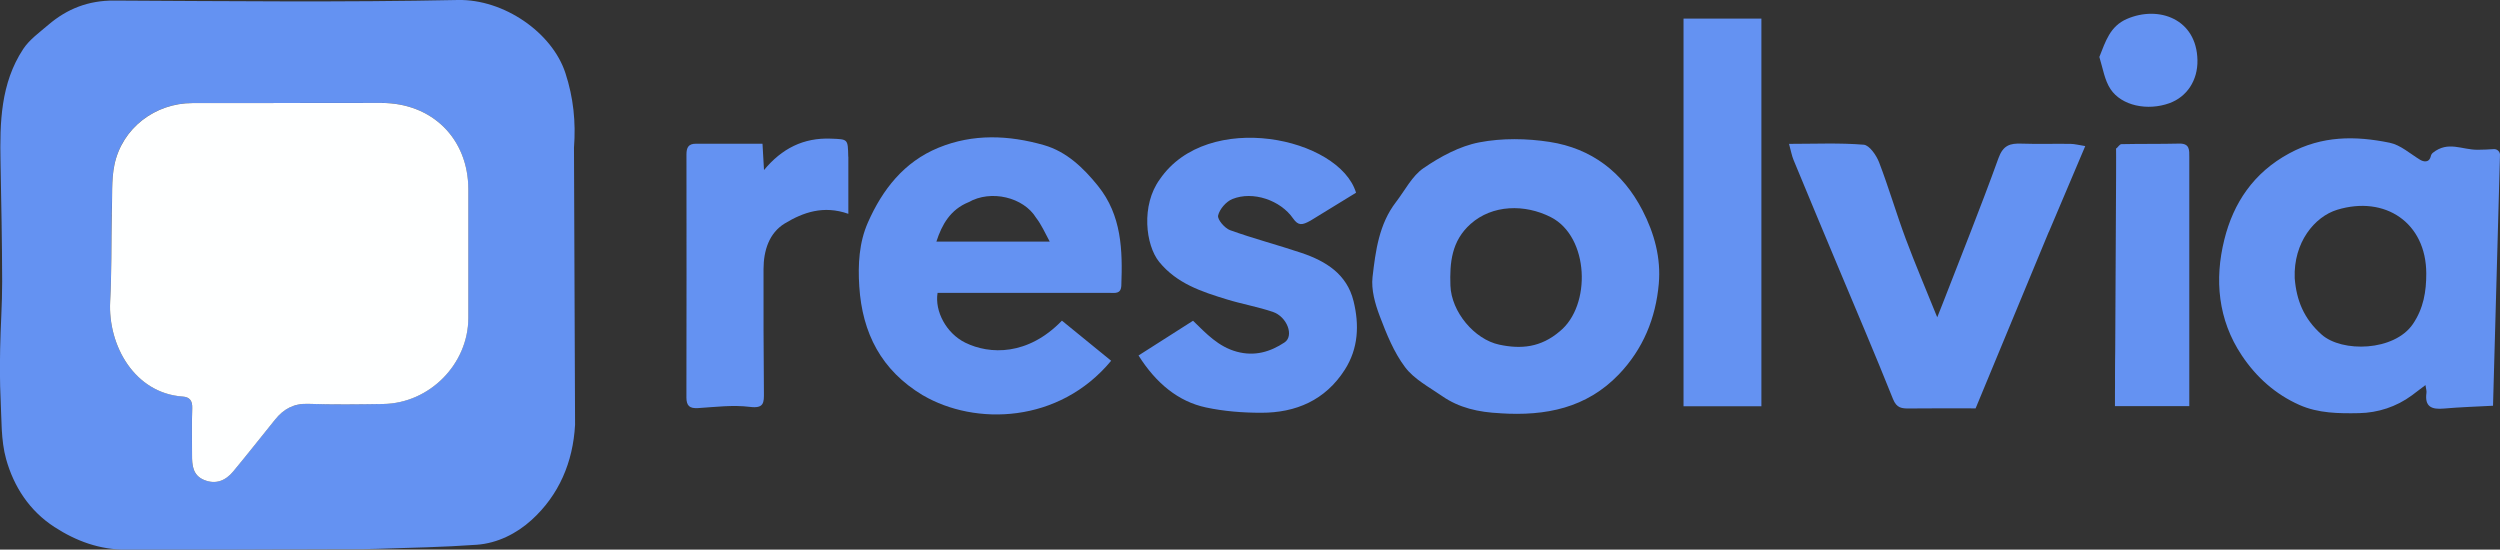
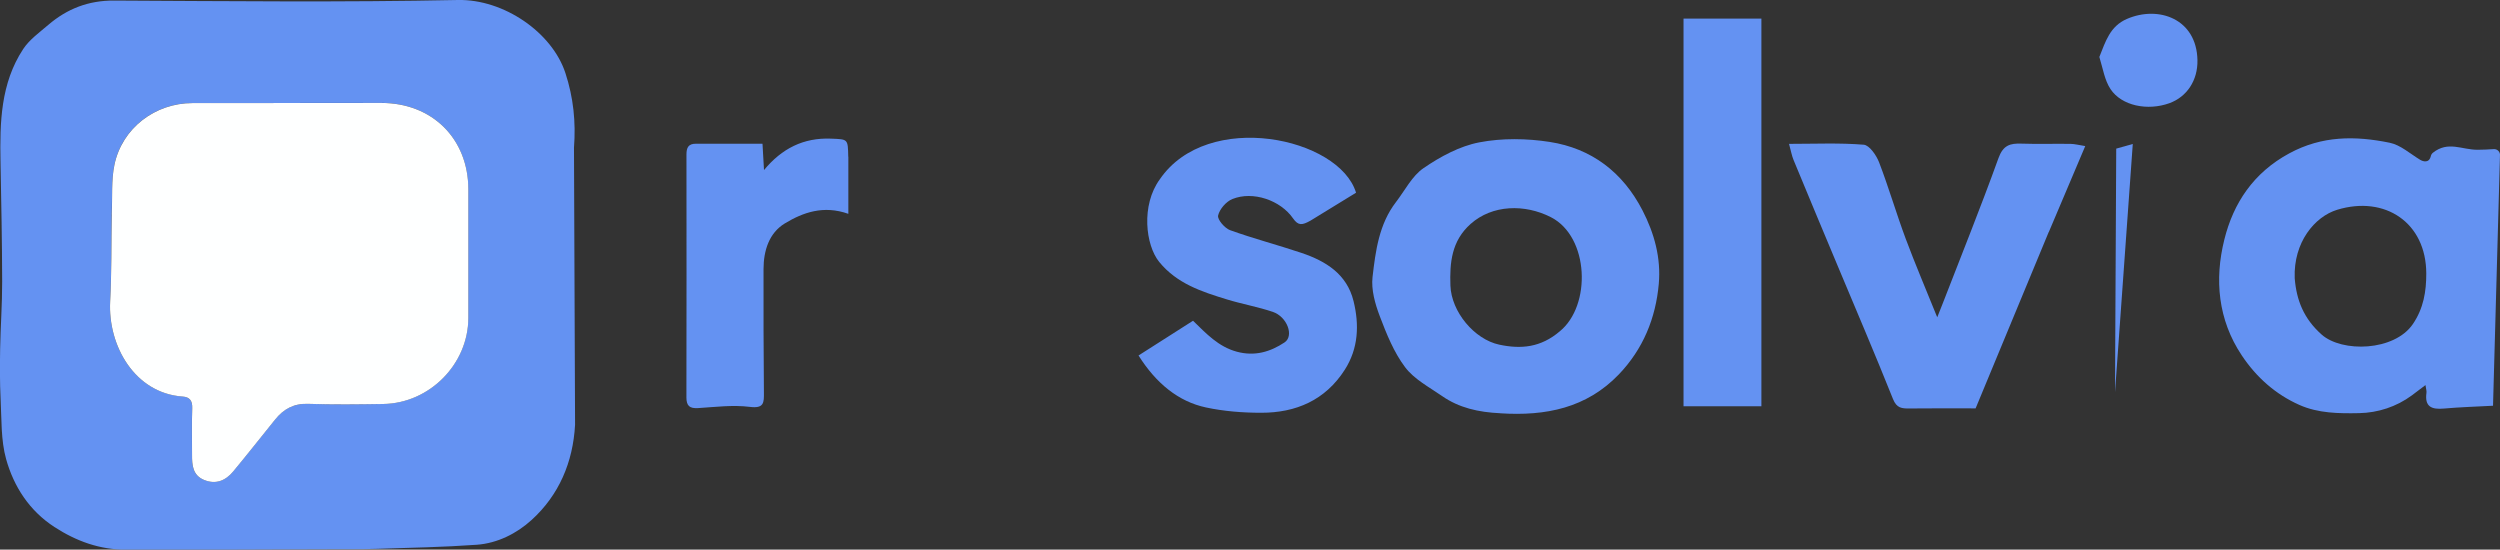
<svg xmlns="http://www.w3.org/2000/svg" id="Ebene_2" data-name="Ebene 2" viewBox="0 0 530.33 116.59">
  <rect x="0" y="0" width="530.33" height="116.59" fill="#333333" stroke="none" />
  <defs>
    <style>
      .cls-1 {
        fill: #6492f2;
      }

      .cls-2 {
        fill: #feffff;
      }
    </style>
  </defs>
  <g id="Layer_1" data-name="Layer 1">
    <path class="cls-1" d="M121.73,62.1c-.05,2.86-.1,5.73-.15,8.83M121.99,90.13c-.44,7.91-3.4,14.89-9.24,20.19-3.14,2.85-7.21,4.92-11.61,5.24-7,.5-14.02.64-21.04.86-3.82.12-7.65.07-11.48.09-7.85.04-15.71.07-23.56.09-6.1.01-12.2-.02-18.3,0-5.59.02-10.58-1.8-15.22-4.81-5.31-3.45-8.6-8.54-10.24-14.39-1.13-4.06-.95-8.51-1.17-12.8-.18-3.53-.16-7.08-.1-10.62.09-4.75.44-9.49.43-14.24-.02-8.48-.19-16.96-.35-25.44-.16-8.32.03-16.61,4.79-23.87,1.32-2.02,3.46-3.54,5.35-5.16C14.25,1.85,18.77.09,24.18.12,48.49.24,72.82.51,97.13,0c9.72-.2,20,6.86,22.82,15.52,1.69,5.19,2.23,10.34,1.81,15.83M23.68,45.73c-.09,6.07,0,12.15-.32,18.21-.49,9.41,5.23,19.46,15.37,20.17,1.51.11,2.1.91,2.04,2.49-.12,3.29-.02,6.58-.04,9.87-.01,2.2.12,4.33,2.55,5.33,2.51,1.04,4.57.15,6.18-1.8,3.02-3.63,5.93-7.35,8.9-11.02,1.8-2.22,3.96-3.43,6.99-3.32,5.32.19,10.65.12,15.97.03,9.82-.17,18-8.48,18.02-18.24.02-9.1.02-18.2,0-27.3-.01-10.75-7.69-18.34-18.47-18.32-13.36.02-26.72.03-40.07.03-7.9,0-14.89,5.29-16.53,13.06-.7,3.32-.41,6.86-.6,10.79Z" />
    <g>
      <path class="cls-1" d="M528.86,45.16c-.02,13.64-.01,27.27-.02,40.91M528.85,86.07c-3.48.19-6.98.29-10.45.6-2.57.23-4.08-.38-3.67-3.33.06-.42-.1-.87-.21-1.65-1.04.78-1.97,1.5-2.9,2.19-3.24,2.39-7.16,3.69-11.18,3.76-4.33.09-8.67.03-12.64-1.73-5.06-2.24-9.13-5.85-12.23-10.49-5.09-7.61-5.82-16.15-3.72-24.59,1.92-7.74,6.17-14.18,13.76-18.29,7.01-3.8,14.06-3.74,21.32-2.26,2.3.47,4.33,2.33,6.45,3.61.63.38,1.91.8,2.29-.82.06-.26.22-.5.43-.67,3.23-2.56,6.1-.62,9.48-.63,1.14,0,2.28-.07,3.43-.14.78-.05,1.43.64,1.31,1.41,0,0,0,.01,0,.02M486.78,59c.37,4.71,1.94,8.61,5.7,11.96,4.32,3.86,15.43,3.57,19.37-2.22,2.25-3.31,2.85-6.89,2.84-10.73-.02-10.78-8.75-16.6-18.9-13.51-4.78,1.46-9.29,6.91-9.01,14.49Z" />
      <path class="cls-1" d="M318.23,87.66c-4.58-.21-8.72-1.14-12.31-3.64-2.74-1.9-5.92-3.56-7.85-6.12-2.39-3.17-3.95-7.07-5.38-10.84-.99-2.61-1.84-5.61-1.53-8.3.64-5.53,1.37-11.21,4.96-15.88,1.91-2.48,3.42-5.56,5.88-7.23,3.55-2.43,7.64-4.65,11.8-5.45,4.83-.93,10.07-.85,14.96-.09,8.86,1.38,15.48,6.42,19.65,14.49,2.54,4.91,3.96,10.15,3.47,15.62-.65,7.28-3.33,13.84-8.48,19.21-6.85,7.13-15.49,8.87-25.18,8.24M330.87,70.29c6.75-5.47,6.26-20.07-1.88-24.22-5.53-2.82-12.41-2.67-17.02,1.43-4.07,3.62-4.45,8.25-4.29,13.06.19,5.61,5.1,11.43,10.35,12.55,4.63.99,8.82.61,12.84-2.82Z" />
-       <path class="cls-1" d="M195.79,83.87c-8.85-5.31-12.88-13.21-13.51-23.12-.3-4.66-.04-9.32,1.83-13.55,3.08-6.98,7.64-12.86,14.99-15.87,7.34-3.01,14.91-2.67,22.34-.55,4.79,1.37,8.38,4.81,11.48,8.66,5.03,6.24,5.23,13.61,4.95,21.11-.07,1.89-1.38,1.57-2.52,1.58-9,.01-18.01,0-27.01,0-3.17,0-6.33,0-9.45,0-.64,3.87,1.83,8.57,5.87,10.56,5.19,2.55,13.29,2.8,20.51-4.67,3.46,2.82,6.94,5.66,10.44,8.51-11.07,13.35-28.87,13.79-39.9,7.34M205.44,42.9c-3.82,1.57-5.62,4.69-6.8,8.35h24.04c-1.01-1.88-1.78-3.62-2.89-5.05-2.66-4.36-9.57-6.03-14.34-3.3Z" />
      <path class="cls-1" d="M277.99,46.81c-1.77.98-2.58,1.11-3.69-.48-2.67-3.86-8.52-5.87-12.87-4.11-1.33.54-2.72,2.14-3.03,3.5-.19.83,1.4,2.7,2.55,3.11,4.98,1.8,10.12,3.13,15.14,4.82,5.17,1.74,9.63,4.49,11.04,10.22,1.24,5.03,1.04,10.04-1.86,14.57-4.13,6.45-10.35,9.13-17.74,9.12-3.91,0-7.91-.31-11.72-1.13-5.84-1.25-10.58-5.12-14.29-11.02,3.83-2.44,7.66-4.88,11.56-7.37,2.85,2.77,5.37,5.49,9.26,6.56,3.84,1.05,7.14.03,10.15-1.96,2.07-1.37.56-5.45-2.48-6.48-3.19-1.08-6.54-1.66-9.76-2.65-5.32-1.63-10.57-3.33-14.34-7.94-2.91-3.57-3.89-12.04.12-17.53,10.13-14.86,38.08-8.89,41.63,2.84" />
      <path class="cls-1" d="M434.6,49.22c-5.18,12.49-10.27,24.78-15.51,37.41-4.56,0-9.29-.04-14.01.02-1.62.02-2.73-.05-3.51-1.99-3.78-9.47-7.8-18.84-11.73-28.24-3.13-7.48-6.27-14.96-9.36-22.46-.4-.96-.57-2.01-.97-3.44,5.57,0,10.74-.24,15.85.18,1.2.1,2.67,2.23,3.25,3.72,2.05,5.34,3.65,10.86,5.65,16.22,2.03,5.44,4.32,10.79,6.69,16.67.49-1.23.83-2.09,1.17-2.95,3.97-10.26,8.09-20.46,11.82-30.81.99-2.75,2.47-3.17,4.89-3.08,3.45.12,6.91,0,10.37.05.93.01,1.85.27,3.15.47-2.66,6.28-5.16,12.16-7.73,18.24Z" />
      <path class="cls-1" d="M373.65,59.35c0,8.97,0,17.67,0,26.83h-16.52V3.95h16.52c0,18.42,0,36.77,0,55.39Z" />
      <path class="cls-1" d="M179.96,33.24c0,4.12,0,7.97,0,12.12-5.28-1.87-9.63-.29-13.48,2.04-3.33,2.02-4.5,5.76-4.51,9.66-.02,8.73,0,17.46.08,26.19.02,2.17.04,3.45-3.01,3.06-3.59-.45-7.31.03-10.96.26-1.78.11-2.47-.47-2.47-2.26.03-17.19.03-34.37.01-51.56,0-1.41.4-2.27,1.98-2.26,4.62.02,9.25,0,14.15,0,.11,1.93.21,3.68.32,5.58,3.78-4.56,8.36-6.9,14.24-6.66,3.55.15,3.56,0,3.63,3.83Z" />
-       <path class="cls-1" d="M448.92,31.53c.37-.33.73-.94,1.1-.95,4.09-.09,8.18-.02,12.27-.12,2.26-.05,2.13,1.4,2.13,2.91,0,12.18,0,24.37,0,36.55,0,5.26,0,10.53,0,16.24h-15.77c0-4,0-8.07.26-12.45.44-.8.26-41.58,0-42.18Z" />
      <polygon class="cls-1" points="452.43 30.54 448.66 83.19 448.92 31.53 452.43 30.54" />
      <path class="cls-1" d="M445.34,12.08c1.33-3.31,2.25-6.51,5.86-8.07,6.73-2.9,14.79,0,14.95,8.76.08,4.3-2.25,7.78-5.95,9.12-4.62,1.67-10.14.57-12.5-3-1.25-1.89-1.61-4.37-2.36-6.81Z" />
    </g>
    <path class="cls-2" d="M23.7,45.48c.18-3.69-.12-7.22.58-10.55,1.64-7.77,8.64-13.06,16.53-13.06,13.36,0,26.72,0,40.07-.03,10.78-.02,18.46,7.57,18.47,18.32,0,9.1,0,18.2,0,27.3-.02,9.76-8.2,18.07-18.02,18.24-5.32.09-10.65.15-15.97-.03-3.04-.11-5.2,1.1-6.99,3.32-2.97,3.67-5.88,7.39-8.9,11.02-1.61,1.94-3.67,2.83-6.18,1.8-2.42-1-2.56-3.13-2.55-5.33.02-3.29-.08-6.59.04-9.87.06-1.59-.53-2.39-2.04-2.49-10.14-.71-15.86-10.76-15.37-20.17.32-6.06.23-12.14.34-18.46Z" />
  </g>
</svg>